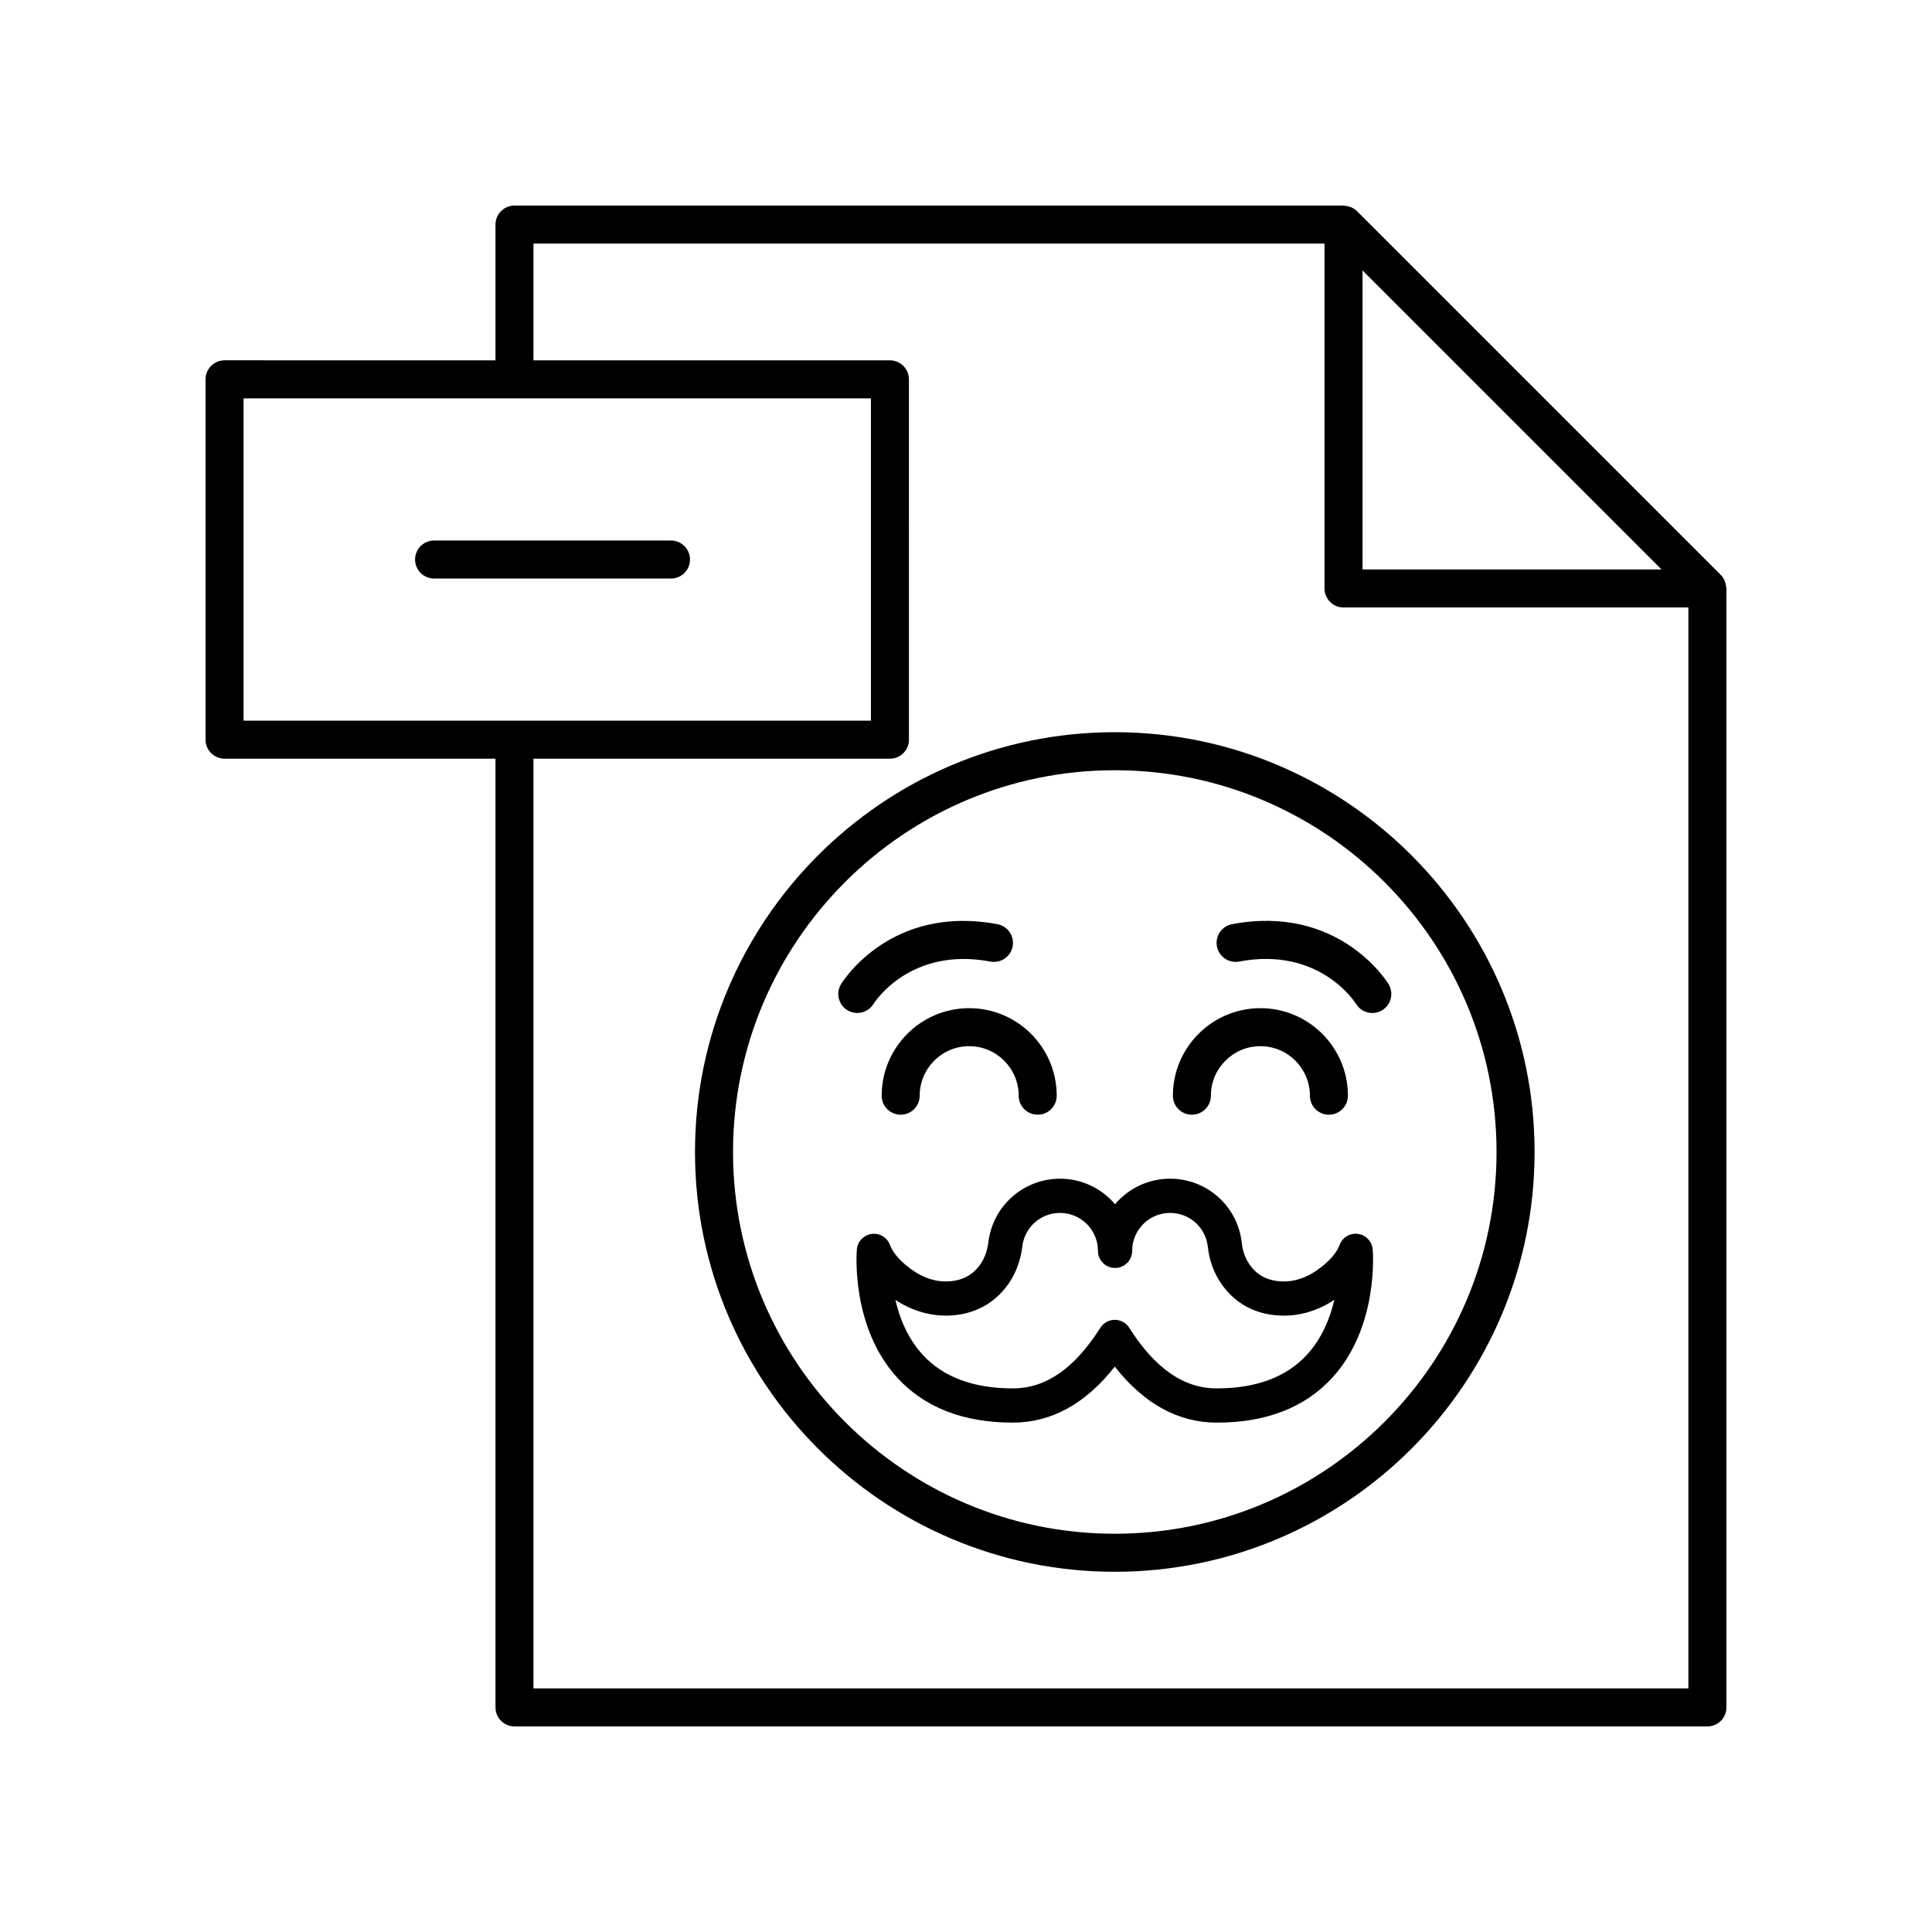
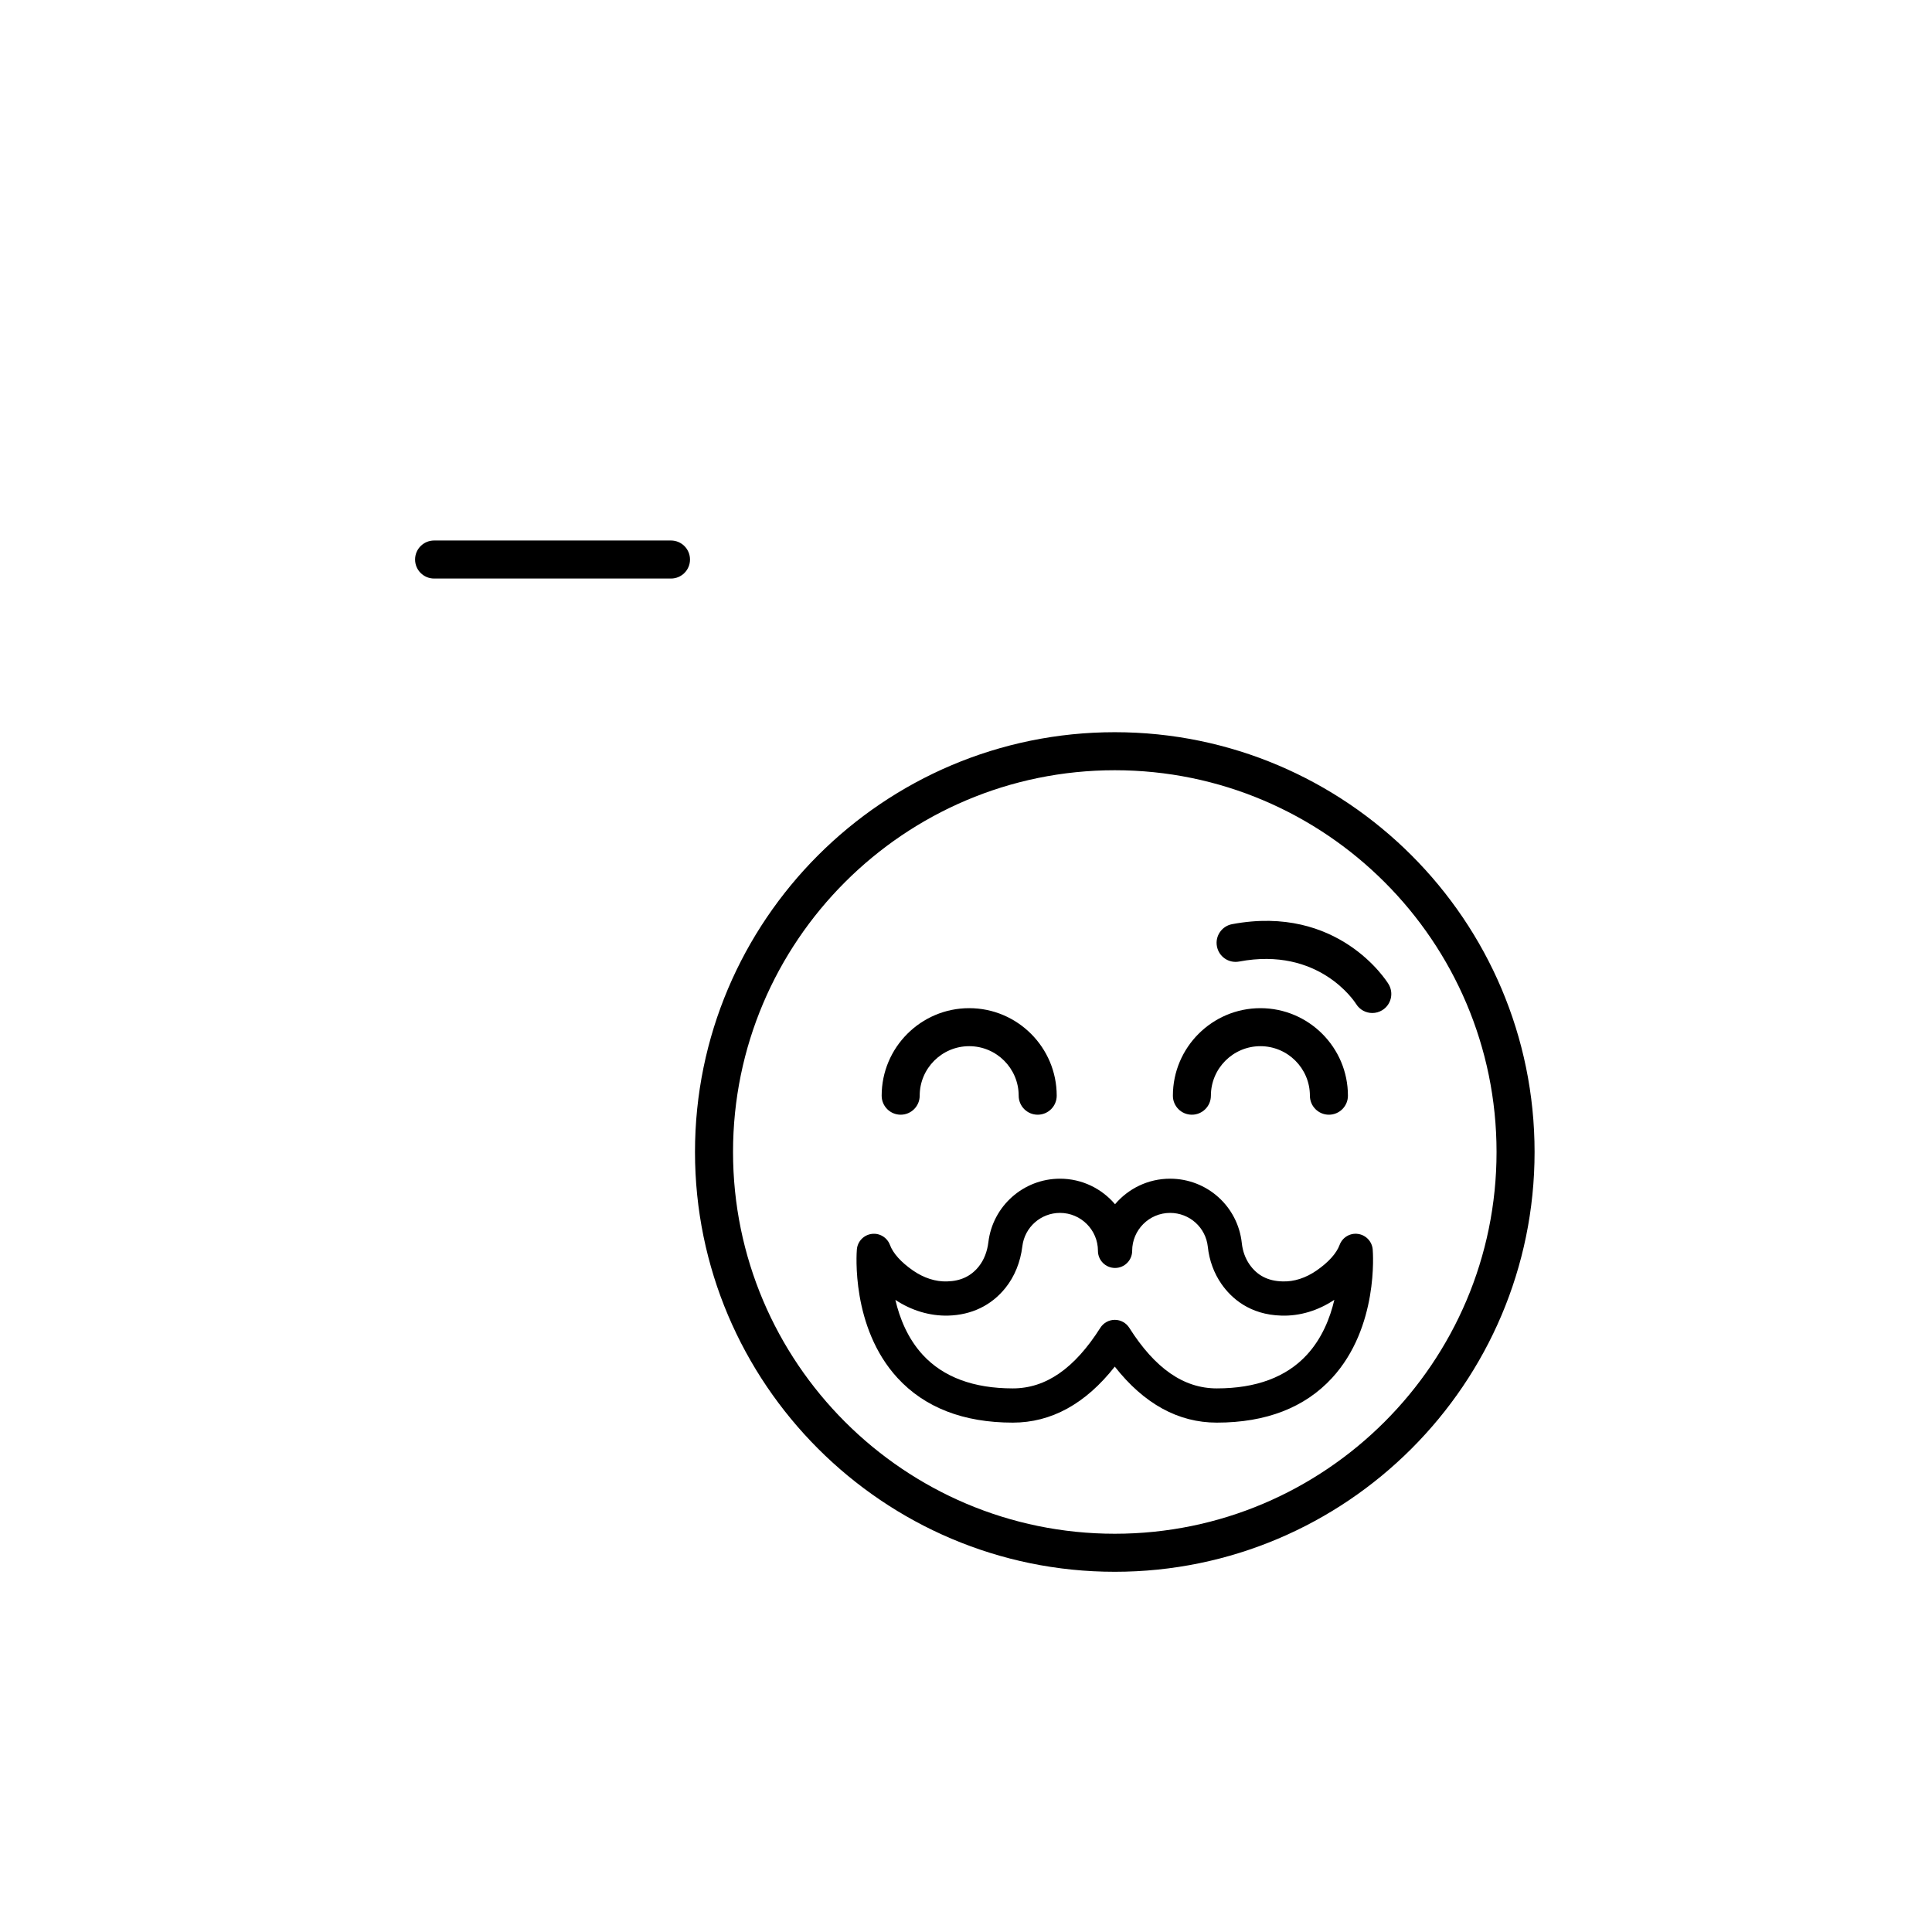
<svg xmlns="http://www.w3.org/2000/svg" fill="#000000" width="800px" height="800px" version="1.1" viewBox="144 144 512 512">
  <g>
-     <path d="m601.19 298.3c-0.055-0.16-0.098-0.32-0.168-0.473-0.242-0.523-0.551-1.016-0.969-1.438-0.004-0.004-0.004-0.008-0.008-0.008l-96.43-96.43c-0.004-0.004-0.008-0.004-0.008-0.008-0.422-0.422-0.918-0.727-1.441-0.973-0.152-0.07-0.309-0.109-0.469-0.168-0.434-0.152-0.879-0.242-1.34-0.27-0.109-0.004-0.199-0.059-0.309-0.059h-219.7c-2.781 0-5.039 2.254-5.039 5.039v35.977l-71.797-0.004c-2.781 0-5.039 2.254-5.039 5.039v95.496c0 2.781 2.254 5.039 5.039 5.039h71.797l0.004 251.42c0 2.781 2.254 5.039 5.039 5.039h316.13c2.781 0 5.039-2.254 5.039-5.039v-296.54c0-0.109-0.055-0.203-0.062-0.312-0.031-0.457-0.121-0.898-0.27-1.332zm-96.102-82.625 79.23 79.23h-79.23zm-296.54 119.31v-85.422h166.26v85.422zm382.89 256.46h-306.06v-246.38h94.461c2.781 0 5.039-2.254 5.039-5.039l-0.004-95.496c0-2.781-2.254-5.039-5.039-5.039h-94.457v-30.938h209.63v91.395c0 2.781 2.254 5.039 5.039 5.039h91.391z" />
    <path d="m321.82 287.24h-62.781c-2.781 0-5.039 2.254-5.039 5.039 0 2.781 2.254 5.039 5.039 5.039h62.781c2.781 0 5.039-2.254 5.039-5.039-0.004-2.785-2.258-5.039-5.039-5.039z" />
    <path d="m405.93 473.19c-0.301 2.508-1.18 4.734-2.543 6.441-2.051 2.566-4.793 3.863-8.375 3.957-3.043 0.117-6.227-0.922-9.078-2.902-3.148-2.188-5.254-4.527-6.086-6.766-0.742-1.988-2.773-3.211-4.863-2.914-2.102 0.285-3.727 1.996-3.906 4.109-0.07 0.832-1.59 20.609 10.773 34.059 7.219 7.856 17.496 11.836 30.547 11.836 10.215 0 19.285-4.984 27.031-14.84 7.746 9.855 16.816 14.84 27.031 14.84 13.055 0 23.332-3.984 30.547-11.836 12.363-13.453 10.84-33.227 10.773-34.062-0.18-2.113-1.805-3.824-3.906-4.109-2.109-0.297-4.125 0.926-4.863 2.914-0.832 2.242-2.938 4.582-6.082 6.766-2.852 1.977-5.988 3.023-9.078 2.902-3.828-0.098-6.68-1.57-8.719-4.496-1.113-1.598-1.816-3.547-2.039-5.637-1.031-9.738-9.207-17.086-19.012-17.086-5.84 0-11.074 2.633-14.586 6.769-3.512-4.137-8.746-6.769-14.586-6.769-9.664 0-17.828 7.234-18.98 16.824zm29.035 2.297c0 2.504 2.031 4.535 4.535 4.535s4.535-2.031 4.535-4.535c0-5.543 4.508-10.055 10.051-10.055 5.156 0 9.453 3.859 9.996 8.973 0.383 3.602 1.633 7.012 3.617 9.863 2.582 3.703 7.438 8.164 15.926 8.383 4.859 0.141 9.672-1.32 13.988-4.184-1.121 4.812-3.258 10.195-7.273 14.566-5.43 5.91-13.461 8.906-23.871 8.906-8.762 0-16.352-5.254-23.203-16.062-0.832-1.312-2.277-2.106-3.832-2.106-1.551 0-2.996 0.793-3.832 2.106-6.856 10.809-14.445 16.062-23.203 16.062-10.387 0-18.402-2.981-23.832-8.863-4.016-4.348-6.156-9.75-7.285-14.594 4.316 2.856 9.152 4.277 13.965 4.168 6.246-0.164 11.512-2.711 15.227-7.367 2.414-3.023 3.957-6.832 4.461-11.016 0.605-5.039 4.894-8.836 9.977-8.836 5.543 0.004 10.055 4.516 10.055 10.055z" />
    <path d="m328.18 449.29c0 61.344 49.906 111.25 111.25 111.25 61.34 0 111.25-49.906 111.25-111.25s-49.906-111.25-111.25-111.25c-61.344 0-111.25 49.906-111.25 111.25zm212.42 0c0 55.789-45.383 101.17-101.17 101.17-55.789 0-101.17-45.383-101.17-101.17 0-55.789 45.383-101.17 101.17-101.17 55.785 0 101.17 45.383 101.17 101.17z" />
    <path d="m377.65 434.37c0 2.781 2.254 5.039 5.039 5.039 2.781 0 5.039-2.254 5.039-5.039 0-7.234 5.883-13.121 13.117-13.121 7.231 0 13.117 5.883 13.117 13.121 0 2.781 2.254 5.039 5.039 5.039 2.781 0 5.039-2.254 5.039-5.039 0-12.789-10.402-23.195-23.191-23.195-12.797 0-23.199 10.406-23.199 23.195z" />
-     <path d="m459.86 439.41c2.781 0 5.039-2.254 5.039-5.039 0-7.234 5.883-13.121 13.121-13.121 7.234 0 13.117 5.883 13.117 13.121 0 2.781 2.254 5.039 5.039 5.039 2.781 0 5.039-2.254 5.039-5.039 0-12.789-10.402-23.195-23.191-23.195-12.789 0-23.195 10.406-23.195 23.195-0.008 2.785 2.246 5.039 5.031 5.039z" />
-     <path d="m375.47 410.08c0.395-0.625 9.824-15.242 31.008-11.254 2.731 0.512 5.367-1.281 5.883-4.019 0.516-2.734-1.285-5.367-4.019-5.883-28.164-5.281-40.926 15.012-41.457 15.879-1.445 2.363-0.699 5.434 1.656 6.894 0.824 0.508 1.738 0.754 2.641 0.754 1.684-0.004 3.328-0.848 4.289-2.371z" />
+     <path d="m459.86 439.41c2.781 0 5.039-2.254 5.039-5.039 0-7.234 5.883-13.121 13.121-13.121 7.234 0 13.117 5.883 13.117 13.121 0 2.781 2.254 5.039 5.039 5.039 2.781 0 5.039-2.254 5.039-5.039 0-12.789-10.402-23.195-23.191-23.195-12.789 0-23.195 10.406-23.195 23.195-0.008 2.785 2.246 5.039 5.031 5.039" />
    <path d="m472.38 398.82c21.125-3.992 30.59 10.59 31.008 11.25 0.953 1.539 2.602 2.387 4.289 2.387 0.895 0 1.801-0.238 2.621-0.738 2.375-1.449 3.125-4.551 1.676-6.926-0.527-0.867-13.32-21.164-41.457-15.879-2.734 0.516-4.535 3.152-4.019 5.883 0.516 2.738 3.141 4.539 5.883 4.023z" />
  </g>
</svg>